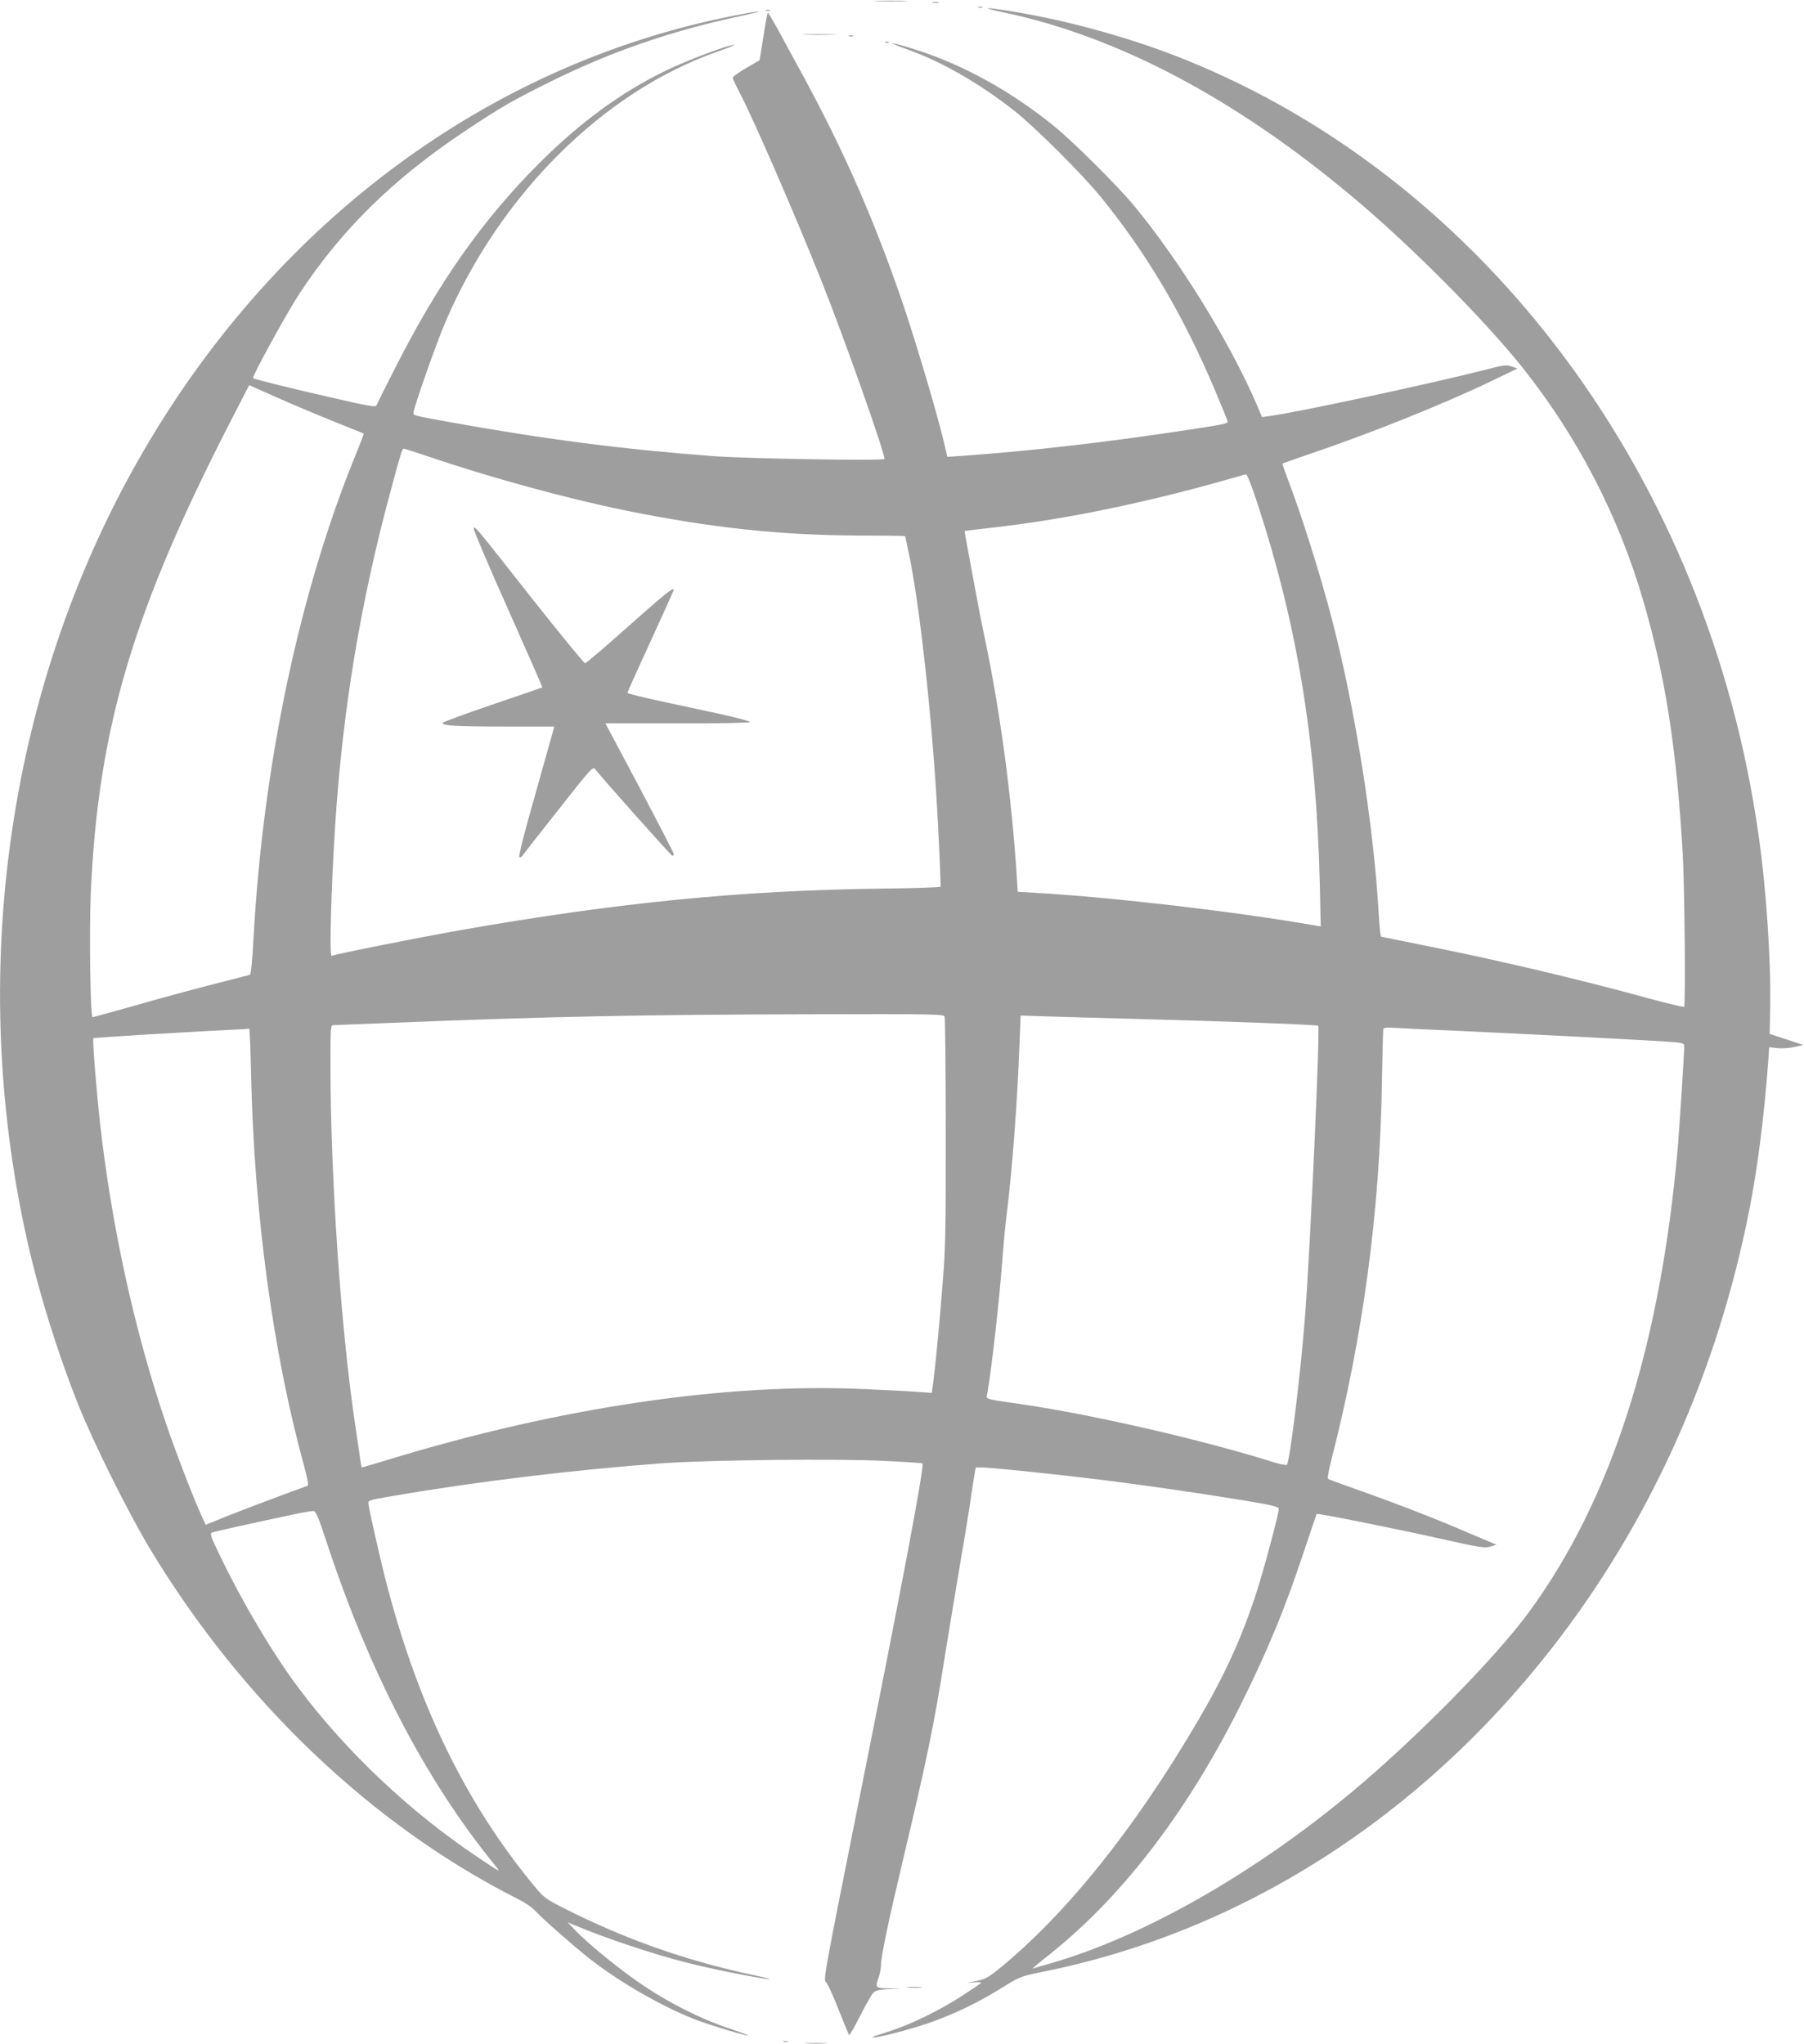
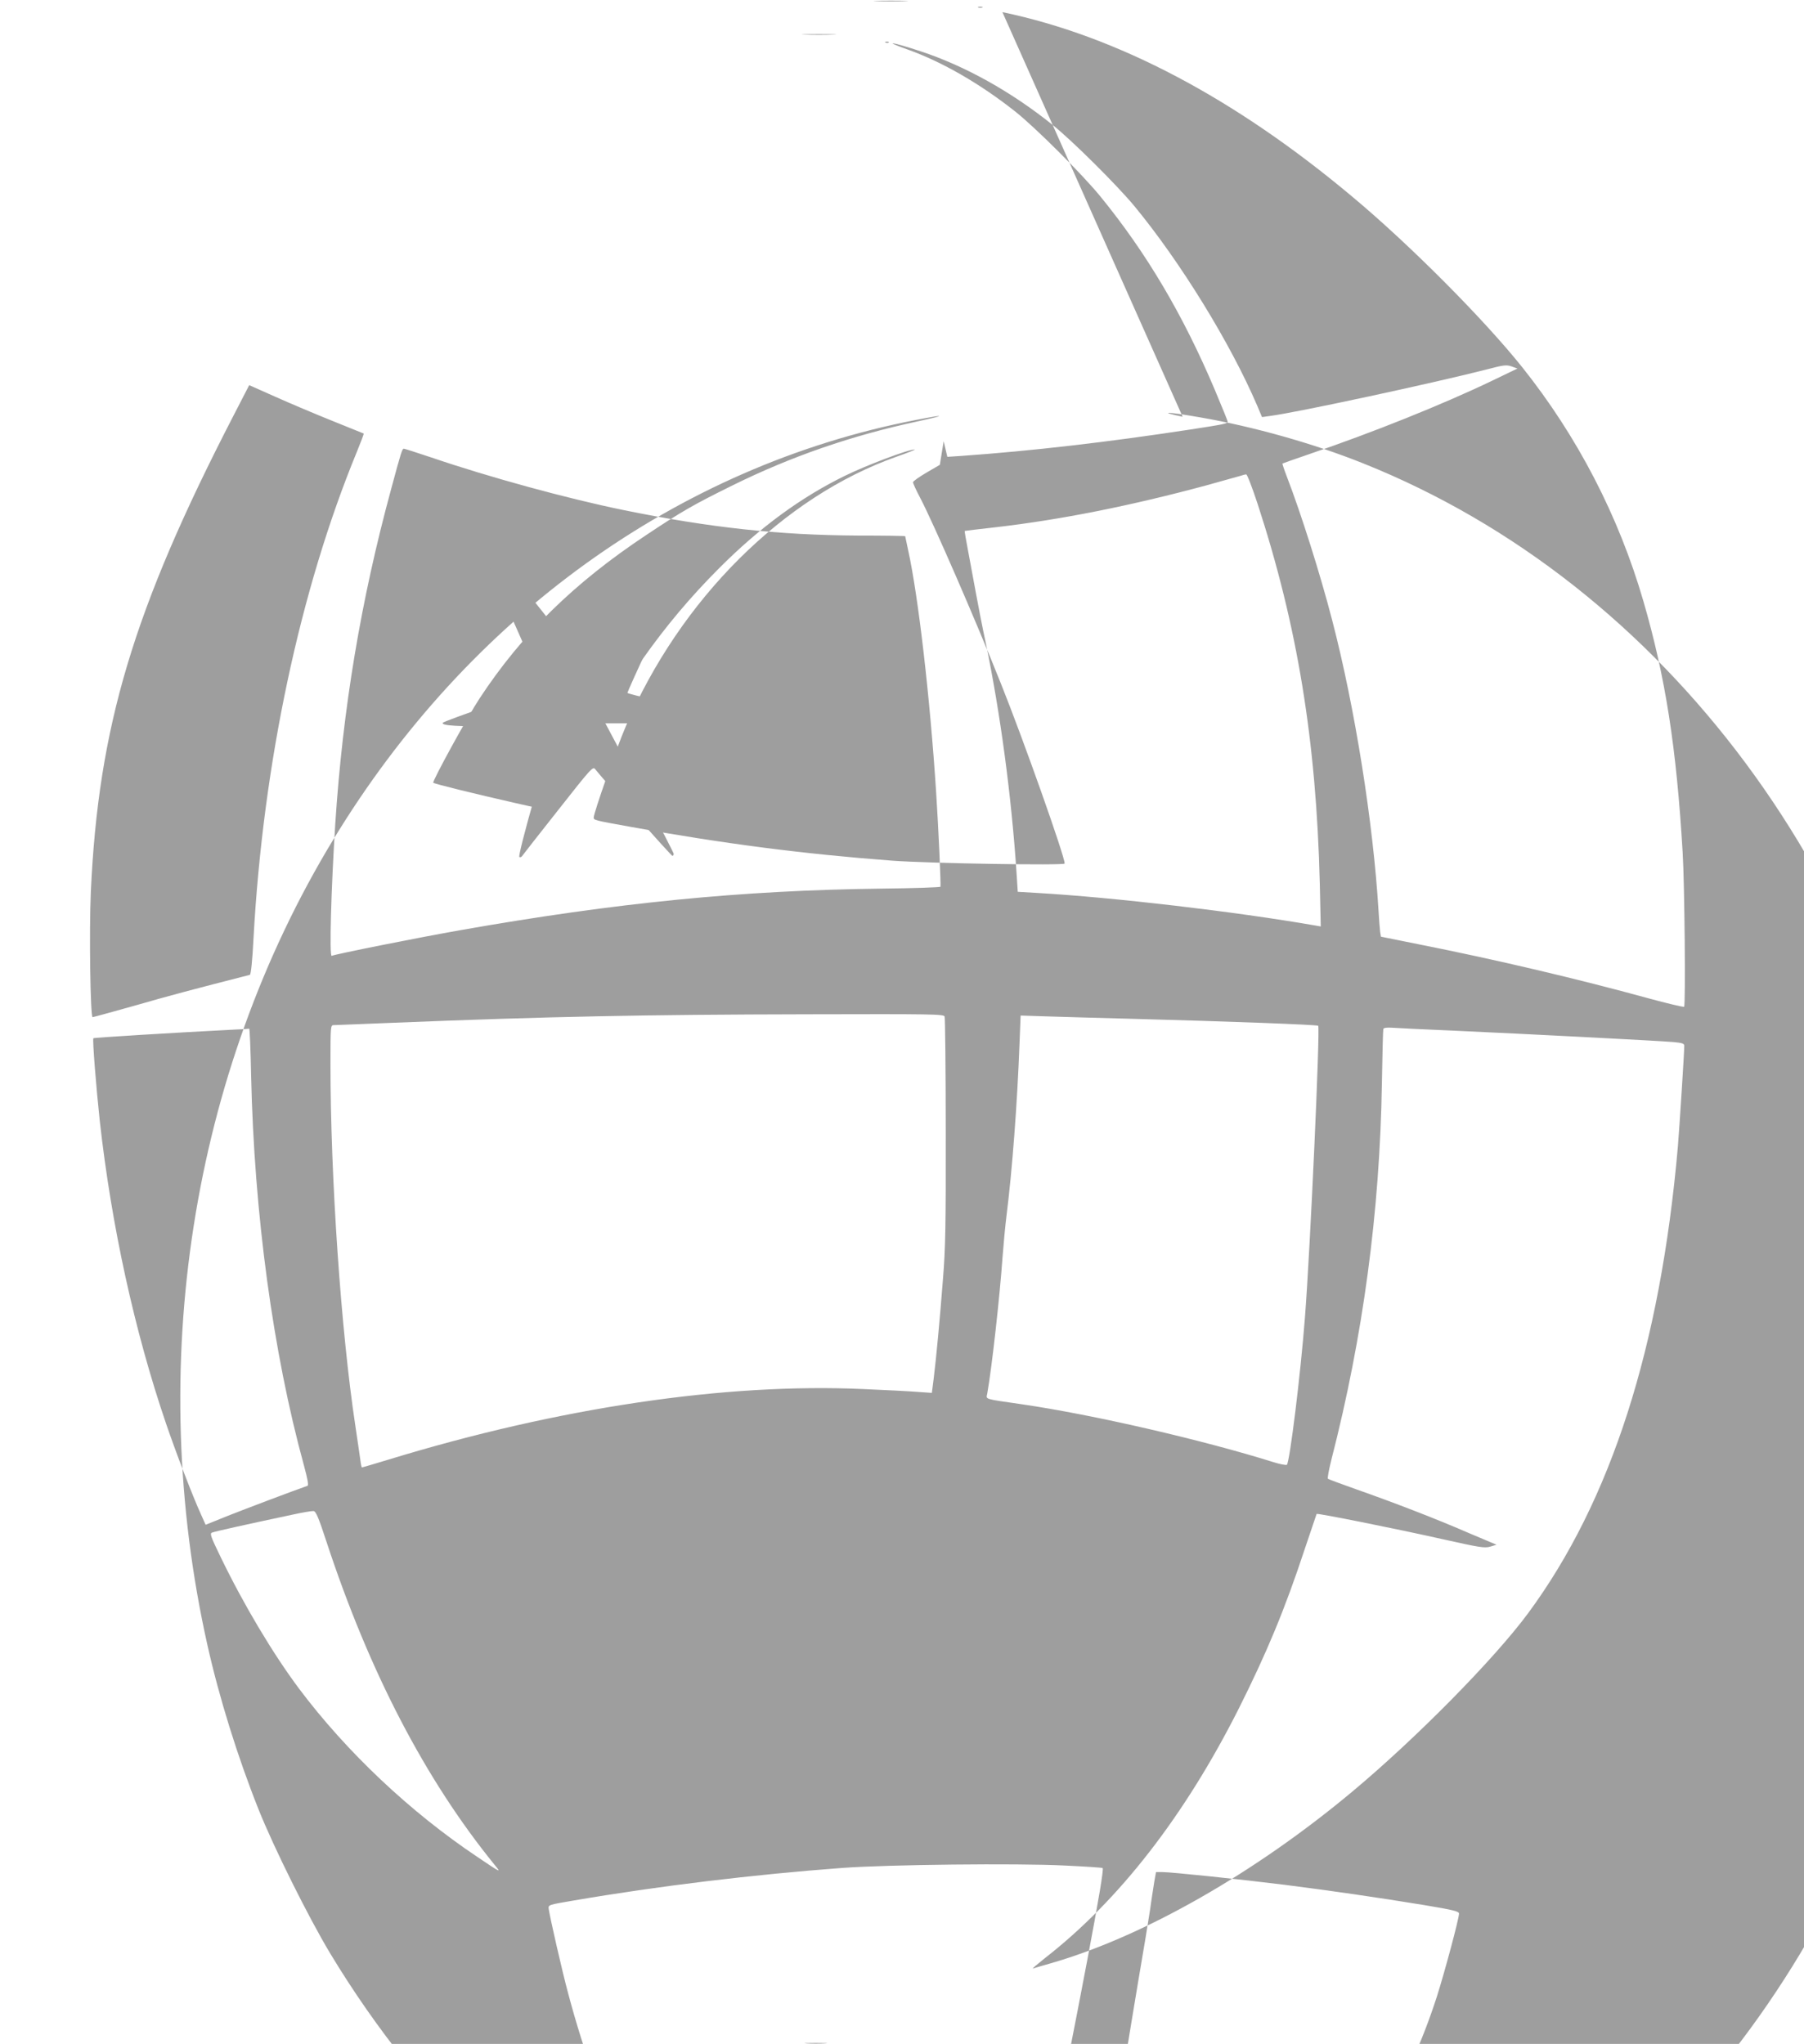
<svg xmlns="http://www.w3.org/2000/svg" version="1.0" width="1130pt" height="1280pt" viewBox="0 0 1130 1280" preserveAspectRatio="xMidYMid meet">
  <g transform="translate(0,1280) scale(0.1,-0.1)" fill="#9e9e9e" stroke="none">
    <path d="M5493 12793 c48 -2 126 -2 175 0 48 1 8 3 -88 3 -96 0 -136 -2 -87 -3z" />
-     <path d="M5843 12783 c9 -2 25 -2 35 0 9 3 1 5 -18 5 -19 0 -27 -2 -17 -5z" />
    <path d="M6128 12753 c6 -2 18 -2 25 0 6 3 1 5 -13 5 -14 0 -19 -2 -12 -5z" />
-     <path d="M6279 12724 c718 -150 1455 -538 2193 -1157 356 -297 823 -766 1064 -1068 345 -433 603 -930 758 -1464 138 -475 207 -915 246 -1575 12 -195 19 -955 9 -965 -4 -3 -106 21 -227 54 -437 120 -954 242 -1434 337 l-238 48 -5 30 c-2 17 -7 76 -10 131 -33 551 -148 1275 -291 1823 -75 289 -194 665 -283 896 -17 44 -29 81 -28 83 2 1 76 28 165 58 395 134 841 313 1147 460 l160 77 -36 13 c-32 11 -48 10 -150 -17 -339 -87 -1199 -272 -1364 -293 l-50 -7 -29 69 c-168 393 -482 903 -771 1253 -108 130 -388 409 -512 508 -259 208 -548 369 -827 461 -183 60 -241 68 -81 11 216 -77 454 -214 675 -389 125 -99 423 -396 534 -533 288 -353 516 -739 714 -1206 45 -107 82 -198 82 -202 0 -13 -20 -17 -235 -50 -524 -80 -994 -134 -1430 -165 l-91 -6 -23 98 c-44 184 -170 607 -251 848 -178 524 -369 961 -632 1445 -50 91 -118 216 -151 278 -34 61 -64 112 -67 112 -3 0 -16 -67 -28 -149 l-24 -148 -84 -49 c-46 -27 -84 -54 -84 -60 0 -7 20 -51 45 -98 80 -152 346 -762 506 -1164 142 -354 399 -1080 399 -1126 0 -13 -852 1 -1080 18 -558 42 -1053 106 -1640 212 -228 41 -230 42 -230 58 0 30 142 434 200 569 342 799 989 1442 1700 1692 69 24 118 44 111 44 -37 2 -301 -98 -436 -164 -277 -135 -537 -326 -790 -580 -353 -353 -629 -745 -900 -1280 -62 -121 -114 -226 -117 -234 -3 -12 -51 -4 -259 44 -251 57 -508 120 -514 127 -8 8 215 415 290 528 264 402 592 724 1045 1024 222 148 296 190 539 310 371 183 746 312 1160 401 185 40 177 46 -11 9 -1492 -289 -2803 -1233 -3650 -2629 -890 -1466 -1177 -3302 -788 -5042 74 -331 190 -703 320 -1029 96 -241 314 -678 448 -901 577 -958 1397 -1738 2309 -2197 40 -20 87 -52 105 -72 43 -47 231 -213 333 -294 186 -147 451 -301 664 -385 95 -37 331 -108 337 -102 2 2 -54 22 -124 46 -162 53 -363 153 -528 264 -135 89 -344 258 -429 347 l-50 52 40 -17 c198 -83 484 -179 702 -235 134 -35 435 -96 513 -104 30 -3 -6 7 -81 23 -427 90 -818 228 -1201 423 -109 55 -122 65 -181 136 -421 509 -717 1110 -917 1862 -38 140 -115 479 -122 530 -3 25 -2 25 157 52 524 90 1128 163 1682 204 286 21 1095 30 1393 15 128 -6 236 -13 238 -16 14 -14 -126 -756 -430 -2273 -175 -875 -191 -964 -176 -973 9 -5 44 -80 78 -167 34 -86 65 -161 68 -166 3 -5 34 48 69 118 35 69 72 135 83 146 15 15 36 20 97 23 l78 3 -77 2 c-86 2 -87 3 -64 69 8 22 14 55 14 74 0 52 44 264 133 639 153 643 200 868 263 1270 19 118 59 361 89 540 31 179 63 375 72 435 8 61 21 138 26 173 l11 62 39 0 c58 0 496 -46 769 -80 283 -36 568 -77 868 -126 187 -31 222 -40 222 -54 0 -32 -90 -367 -139 -521 -92 -284 -200 -521 -367 -805 -399 -681 -831 -1218 -1256 -1562 -61 -48 -80 -58 -137 -69 -65 -13 -65 -13 -12 -8 32 3 51 1 45 -4 -5 -5 -58 -41 -119 -81 -136 -88 -319 -178 -445 -218 -52 -17 -102 -33 -110 -36 -9 -3 -7 -5 7 -5 29 -1 228 51 333 87 175 61 321 132 493 240 83 51 98 57 226 83 1239 248 2360 961 3192 2028 615 788 1037 1726 1238 2751 52 269 91 574 117 924 l6 88 51 -6 c30 -3 75 0 107 7 l55 13 -105 35 -105 34 3 160 c6 295 -24 752 -74 1095 -317 2224 -1706 4093 -3604 4852 -309 124 -690 231 -1020 288 -207 36 -273 38 -111 4z m-4199 -2559 c107 -43 196 -79 198 -80 2 -2 -17 -52 -42 -113 -357 -866 -588 -1953 -648 -3047 -7 -139 -16 -228 -23 -230 -352 -90 -507 -131 -718 -192 -143 -40 -262 -73 -267 -73 -14 0 -22 538 -11 785 47 1034 266 1767 893 2981 l99 192 162 -72 c89 -40 250 -108 357 -151z m622 -230 c363 -124 858 -259 1207 -330 540 -110 969 -156 1463 -159 164 0 298 -2 298 -4 0 -1 9 -42 19 -90 63 -285 137 -924 175 -1517 14 -213 30 -570 27 -588 0 -4 -169 -10 -373 -12 -874 -11 -1656 -88 -2633 -260 -257 -45 -793 -152 -807 -161 -16 -10 -4 416 22 826 47 720 160 1399 350 2097 63 234 69 253 80 253 5 0 82 -25 172 -55z m5176 -292 c249 -763 367 -1482 389 -2376 l6 -269 -34 6 c-501 87 -1261 176 -1744 204 l-120 7 -7 110 c-32 490 -103 1015 -194 1452 -20 92 -46 227 -59 298 -13 72 -35 190 -49 264 -14 74 -25 135 -23 136 1 1 88 11 193 23 409 47 848 135 1319 262 105 29 201 56 215 60 14 5 30 9 36 9 6 1 38 -83 72 -186z m-1961 -3209 c3 -10 7 -332 7 -718 1 -586 -2 -737 -17 -921 -20 -259 -42 -493 -58 -624 l-12 -94 -86 6 c-47 4 -202 12 -343 18 -865 39 -1909 -116 -2975 -442 -89 -27 -164 -49 -166 -49 -2 0 -7 21 -10 48 -4 26 -17 121 -31 212 -90 594 -156 1553 -156 2271 0 229 1 239 19 239 11 0 181 7 378 15 966 39 1569 51 2591 53 783 2 853 1 859 -14z m1198 -15 c566 -15 1135 -36 1142 -43 13 -13 -50 -1405 -83 -1826 -27 -354 -95 -903 -113 -923 -4 -4 -43 3 -87 17 -440 138 -1129 297 -1569 361 -248 36 -228 30 -221 68 28 154 79 612 96 857 6 80 17 197 25 260 35 277 67 697 81 1073 l7 177 156 -5 c86 -3 341 -10 566 -16z m2000 -74 c443 -20 1279 -63 1368 -71 53 -5 67 -9 67 -23 0 -45 -31 -522 -40 -631 -110 -1257 -419 -2220 -939 -2924 -210 -284 -696 -778 -1098 -1114 -612 -512 -1311 -911 -1894 -1078 -52 -15 -101 -29 -109 -32 -8 -3 26 26 75 65 464 361 875 890 1214 1562 176 351 289 622 414 1001 40 118 73 217 74 219 4 6 490 -91 793 -159 228 -51 259 -56 294 -46 l40 12 -180 76 c-205 89 -465 189 -704 273 -91 32 -168 61 -172 64 -4 3 6 58 22 121 198 771 303 1552 316 2355 3 182 7 335 9 341 2 7 22 10 52 8 26 -2 206 -11 398 -19z m-7542 -282 c19 -863 137 -1735 331 -2441 23 -84 30 -125 22 -127 -92 -32 -393 -146 -499 -188 l-139 -56 -30 67 c-51 112 -153 377 -218 567 -197 577 -342 1239 -415 1895 -22 204 -47 512 -40 518 4 4 506 35 900 55 39 1 73 4 76 5 3 1 9 -132 12 -295z m472 -2918 c268 -815 619 -1489 1051 -2021 45 -55 47 -56 -106 47 -420 281 -819 657 -1117 1054 -162 217 -343 519 -489 820 -64 132 -71 151 -56 157 16 7 219 52 502 112 63 14 123 24 134 23 15 -2 31 -39 81 -192z" />
+     <path d="M6279 12724 c718 -150 1455 -538 2193 -1157 356 -297 823 -766 1064 -1068 345 -433 603 -930 758 -1464 138 -475 207 -915 246 -1575 12 -195 19 -955 9 -965 -4 -3 -106 21 -227 54 -437 120 -954 242 -1434 337 l-238 48 -5 30 c-2 17 -7 76 -10 131 -33 551 -148 1275 -291 1823 -75 289 -194 665 -283 896 -17 44 -29 81 -28 83 2 1 76 28 165 58 395 134 841 313 1147 460 l160 77 -36 13 c-32 11 -48 10 -150 -17 -339 -87 -1199 -272 -1364 -293 l-50 -7 -29 69 c-168 393 -482 903 -771 1253 -108 130 -388 409 -512 508 -259 208 -548 369 -827 461 -183 60 -241 68 -81 11 216 -77 454 -214 675 -389 125 -99 423 -396 534 -533 288 -353 516 -739 714 -1206 45 -107 82 -198 82 -202 0 -13 -20 -17 -235 -50 -524 -80 -994 -134 -1430 -165 l-91 -6 -23 98 l-24 -148 -84 -49 c-46 -27 -84 -54 -84 -60 0 -7 20 -51 45 -98 80 -152 346 -762 506 -1164 142 -354 399 -1080 399 -1126 0 -13 -852 1 -1080 18 -558 42 -1053 106 -1640 212 -228 41 -230 42 -230 58 0 30 142 434 200 569 342 799 989 1442 1700 1692 69 24 118 44 111 44 -37 2 -301 -98 -436 -164 -277 -135 -537 -326 -790 -580 -353 -353 -629 -745 -900 -1280 -62 -121 -114 -226 -117 -234 -3 -12 -51 -4 -259 44 -251 57 -508 120 -514 127 -8 8 215 415 290 528 264 402 592 724 1045 1024 222 148 296 190 539 310 371 183 746 312 1160 401 185 40 177 46 -11 9 -1492 -289 -2803 -1233 -3650 -2629 -890 -1466 -1177 -3302 -788 -5042 74 -331 190 -703 320 -1029 96 -241 314 -678 448 -901 577 -958 1397 -1738 2309 -2197 40 -20 87 -52 105 -72 43 -47 231 -213 333 -294 186 -147 451 -301 664 -385 95 -37 331 -108 337 -102 2 2 -54 22 -124 46 -162 53 -363 153 -528 264 -135 89 -344 258 -429 347 l-50 52 40 -17 c198 -83 484 -179 702 -235 134 -35 435 -96 513 -104 30 -3 -6 7 -81 23 -427 90 -818 228 -1201 423 -109 55 -122 65 -181 136 -421 509 -717 1110 -917 1862 -38 140 -115 479 -122 530 -3 25 -2 25 157 52 524 90 1128 163 1682 204 286 21 1095 30 1393 15 128 -6 236 -13 238 -16 14 -14 -126 -756 -430 -2273 -175 -875 -191 -964 -176 -973 9 -5 44 -80 78 -167 34 -86 65 -161 68 -166 3 -5 34 48 69 118 35 69 72 135 83 146 15 15 36 20 97 23 l78 3 -77 2 c-86 2 -87 3 -64 69 8 22 14 55 14 74 0 52 44 264 133 639 153 643 200 868 263 1270 19 118 59 361 89 540 31 179 63 375 72 435 8 61 21 138 26 173 l11 62 39 0 c58 0 496 -46 769 -80 283 -36 568 -77 868 -126 187 -31 222 -40 222 -54 0 -32 -90 -367 -139 -521 -92 -284 -200 -521 -367 -805 -399 -681 -831 -1218 -1256 -1562 -61 -48 -80 -58 -137 -69 -65 -13 -65 -13 -12 -8 32 3 51 1 45 -4 -5 -5 -58 -41 -119 -81 -136 -88 -319 -178 -445 -218 -52 -17 -102 -33 -110 -36 -9 -3 -7 -5 7 -5 29 -1 228 51 333 87 175 61 321 132 493 240 83 51 98 57 226 83 1239 248 2360 961 3192 2028 615 788 1037 1726 1238 2751 52 269 91 574 117 924 l6 88 51 -6 c30 -3 75 0 107 7 l55 13 -105 35 -105 34 3 160 c6 295 -24 752 -74 1095 -317 2224 -1706 4093 -3604 4852 -309 124 -690 231 -1020 288 -207 36 -273 38 -111 4z m-4199 -2559 c107 -43 196 -79 198 -80 2 -2 -17 -52 -42 -113 -357 -866 -588 -1953 -648 -3047 -7 -139 -16 -228 -23 -230 -352 -90 -507 -131 -718 -192 -143 -40 -262 -73 -267 -73 -14 0 -22 538 -11 785 47 1034 266 1767 893 2981 l99 192 162 -72 c89 -40 250 -108 357 -151z m622 -230 c363 -124 858 -259 1207 -330 540 -110 969 -156 1463 -159 164 0 298 -2 298 -4 0 -1 9 -42 19 -90 63 -285 137 -924 175 -1517 14 -213 30 -570 27 -588 0 -4 -169 -10 -373 -12 -874 -11 -1656 -88 -2633 -260 -257 -45 -793 -152 -807 -161 -16 -10 -4 416 22 826 47 720 160 1399 350 2097 63 234 69 253 80 253 5 0 82 -25 172 -55z m5176 -292 c249 -763 367 -1482 389 -2376 l6 -269 -34 6 c-501 87 -1261 176 -1744 204 l-120 7 -7 110 c-32 490 -103 1015 -194 1452 -20 92 -46 227 -59 298 -13 72 -35 190 -49 264 -14 74 -25 135 -23 136 1 1 88 11 193 23 409 47 848 135 1319 262 105 29 201 56 215 60 14 5 30 9 36 9 6 1 38 -83 72 -186z m-1961 -3209 c3 -10 7 -332 7 -718 1 -586 -2 -737 -17 -921 -20 -259 -42 -493 -58 -624 l-12 -94 -86 6 c-47 4 -202 12 -343 18 -865 39 -1909 -116 -2975 -442 -89 -27 -164 -49 -166 -49 -2 0 -7 21 -10 48 -4 26 -17 121 -31 212 -90 594 -156 1553 -156 2271 0 229 1 239 19 239 11 0 181 7 378 15 966 39 1569 51 2591 53 783 2 853 1 859 -14z m1198 -15 c566 -15 1135 -36 1142 -43 13 -13 -50 -1405 -83 -1826 -27 -354 -95 -903 -113 -923 -4 -4 -43 3 -87 17 -440 138 -1129 297 -1569 361 -248 36 -228 30 -221 68 28 154 79 612 96 857 6 80 17 197 25 260 35 277 67 697 81 1073 l7 177 156 -5 c86 -3 341 -10 566 -16z m2000 -74 c443 -20 1279 -63 1368 -71 53 -5 67 -9 67 -23 0 -45 -31 -522 -40 -631 -110 -1257 -419 -2220 -939 -2924 -210 -284 -696 -778 -1098 -1114 -612 -512 -1311 -911 -1894 -1078 -52 -15 -101 -29 -109 -32 -8 -3 26 26 75 65 464 361 875 890 1214 1562 176 351 289 622 414 1001 40 118 73 217 74 219 4 6 490 -91 793 -159 228 -51 259 -56 294 -46 l40 12 -180 76 c-205 89 -465 189 -704 273 -91 32 -168 61 -172 64 -4 3 6 58 22 121 198 771 303 1552 316 2355 3 182 7 335 9 341 2 7 22 10 52 8 26 -2 206 -11 398 -19z m-7542 -282 c19 -863 137 -1735 331 -2441 23 -84 30 -125 22 -127 -92 -32 -393 -146 -499 -188 l-139 -56 -30 67 c-51 112 -153 377 -218 567 -197 577 -342 1239 -415 1895 -22 204 -47 512 -40 518 4 4 506 35 900 55 39 1 73 4 76 5 3 1 9 -132 12 -295z m472 -2918 c268 -815 619 -1489 1051 -2021 45 -55 47 -56 -106 47 -420 281 -819 657 -1117 1054 -162 217 -343 519 -489 820 -64 132 -71 151 -56 157 16 7 219 52 502 112 63 14 123 24 134 23 15 -2 31 -39 81 -192z" />
    <path d="M2967 9492 c-4 -5 92 -231 213 -502 121 -272 219 -494 217 -495 -1 -1 -141 -49 -312 -107 -170 -58 -311 -110 -312 -115 -6 -18 84 -23 394 -23 l305 0 -6 -22 c-3 -13 -55 -195 -114 -406 -64 -223 -105 -385 -99 -389 5 -3 12 -1 16 4 3 5 105 135 225 287 211 268 220 278 235 258 50 -64 476 -542 483 -542 4 0 8 6 8 13 0 6 -97 193 -214 415 l-214 402 452 0 c254 -1 452 3 454 8 1 5 -82 27 -185 50 -103 22 -277 60 -385 83 -109 24 -198 46 -198 50 0 4 65 149 145 322 80 174 145 319 145 322 0 21 -55 -24 -286 -229 -141 -126 -262 -229 -269 -230 -6 0 -157 184 -335 409 -354 450 -355 451 -363 437z" />
-     <path d="M4798 12733 c6 -2 18 -2 25 0 6 3 1 5 -13 5 -14 0 -19 -2 -12 -5z" />
    <path d="M5043 12583 c48 -2 126 -2 175 0 48 1 8 3 -88 3 -96 0 -136 -2 -87 -3z" />
-     <path d="M5318 12573 c6 -2 18 -2 25 0 6 3 1 5 -13 5 -14 0 -19 -2 -12 -5z" />
    <path d="M5548 12533 c7 -3 16 -2 19 1 4 3 -2 6 -13 5 -11 0 -14 -3 -6 -6z" />
-     <path d="M5688 353 c23 -2 59 -2 80 0 20 2 1 4 -43 4 -44 0 -61 -2 -37 -4z" />
-     <path d="M4908 13 c6 -2 18 -2 25 0 6 3 1 5 -13 5 -14 0 -19 -2 -12 -5z" />
    <path d="M5053 3 c31 -2 83 -2 115 0 31 2 5 3 -58 3 -63 0 -89 -1 -57 -3z" />
  </g>
</svg>